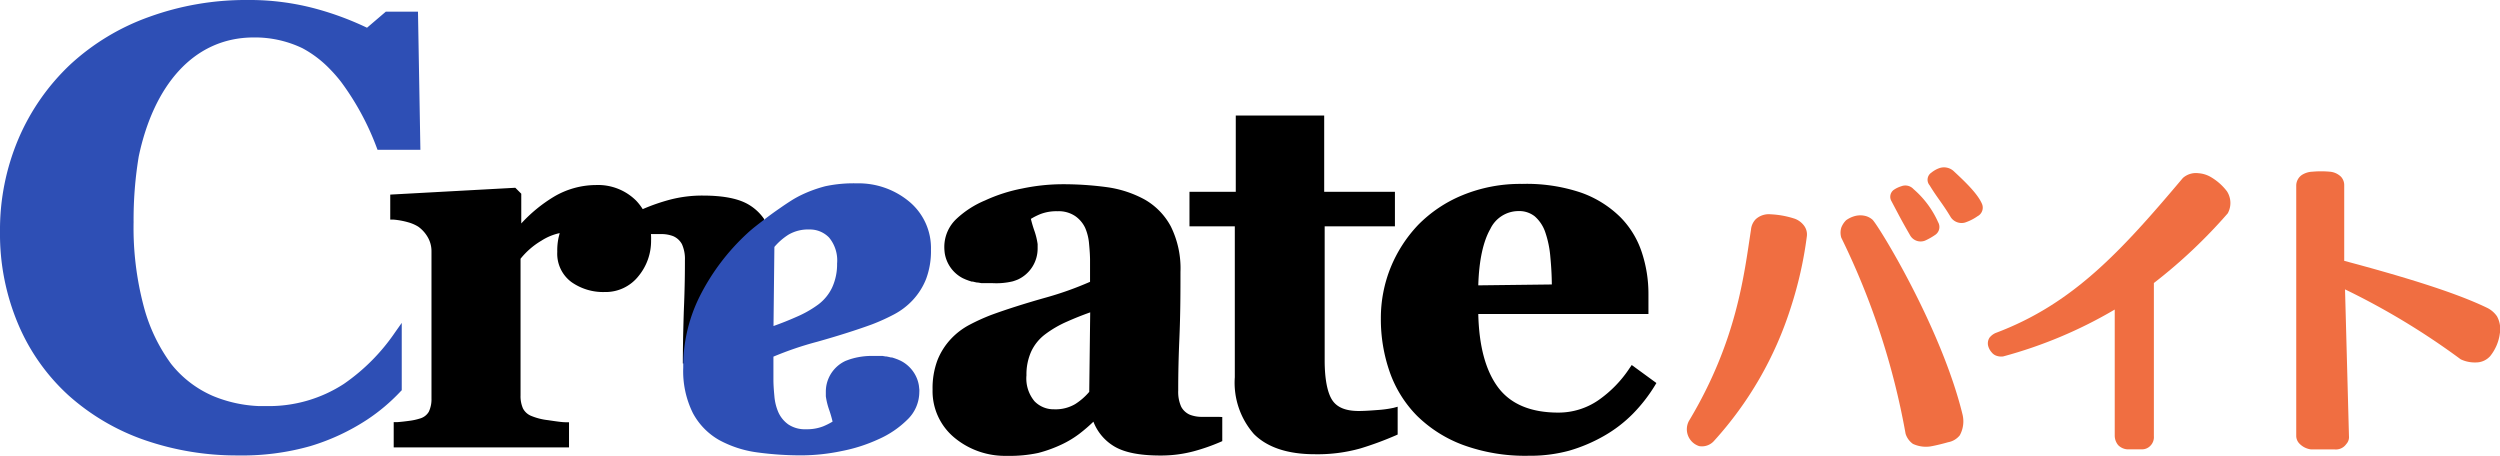
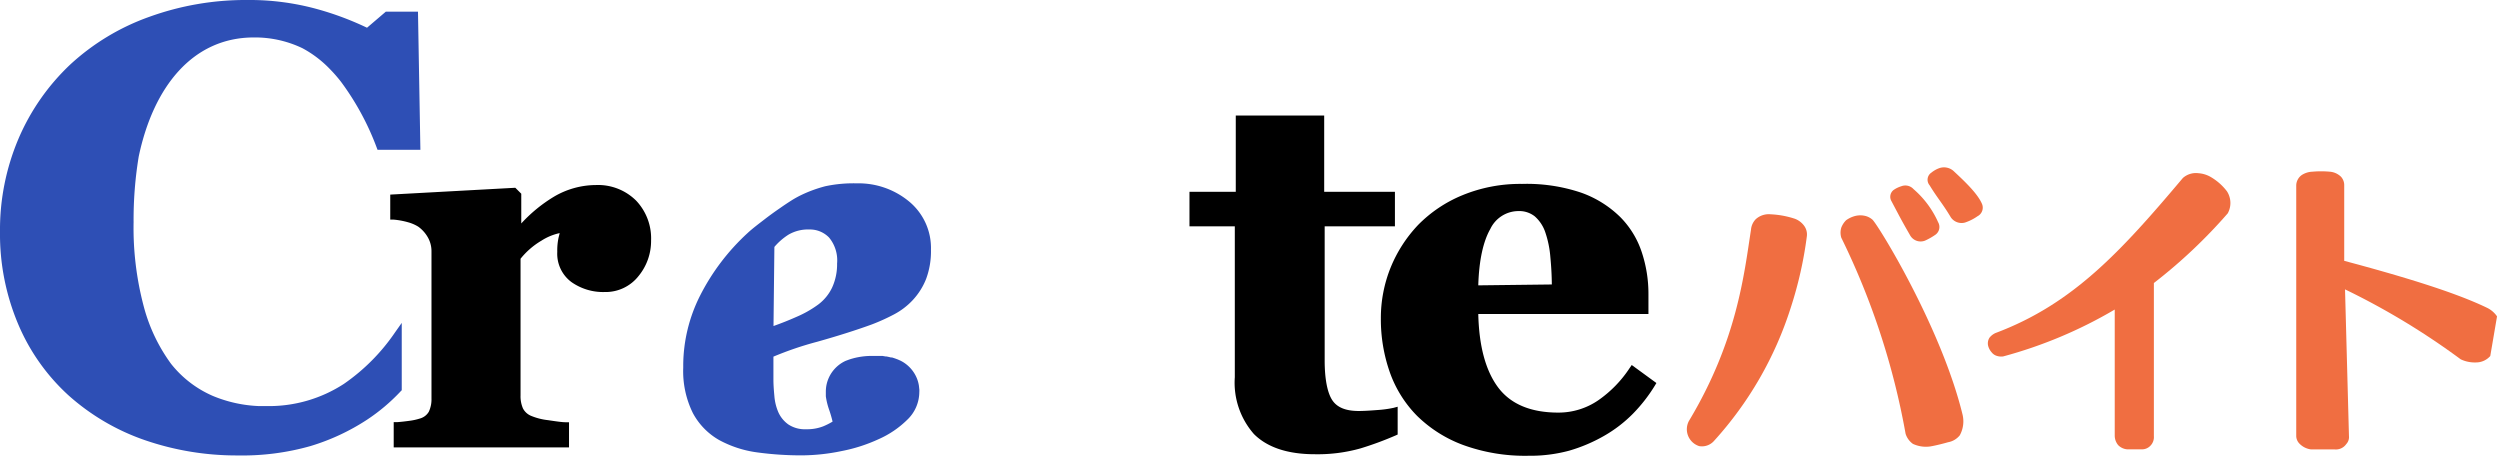
<svg xmlns="http://www.w3.org/2000/svg" viewBox="0 0 311.02 56.69">
  <defs>
    <style>.cls-1{fill:none;}.cls-2{fill:#003e8c;}.cls-3{fill:#2e4fb5;}.cls-4{fill:#f06e41;}</style>
  </defs>
  <title>アセット 1</title>
  <g id="レイヤー_2" data-name="レイヤー 2">
    <g id="レイヤー_1-2" data-name="レイヤー 1">
      <path d="M79.13,24.95a6.72,6.72,0,0,0-5-1.93,10.34,10.34,0,0,0-5.28,1.49,18.36,18.36,0,0,0-4,3.29v-3.7l-.74-.74-15.56.85v3.11l.4,0a9.64,9.64,0,0,1,1.81.33,4.78,4.78,0,0,1,1.29.56,4.18,4.18,0,0,1,1.16,1.29,3.45,3.45,0,0,1,.47,1.79V49.55a3.65,3.65,0,0,1-.33,1.67,1.85,1.85,0,0,1-1.12.85,7.26,7.26,0,0,1-1.28.28c-.52.07-1,.13-1.56.17l-.41,0v3.14H70.79V52.53l-.43,0c-.44,0-1.18-.11-2.19-.26a7.7,7.7,0,0,1-2.11-.54,2,2,0,0,1-1-.92,3.79,3.79,0,0,1-.3-1.62v-17a9.53,9.53,0,0,1,2.6-2.25A6.82,6.82,0,0,1,69.63,29l-.13.52a7.55,7.55,0,0,0-.17,1.81,4.38,4.38,0,0,0,1.76,3.76,6.85,6.85,0,0,0,4.13,1.24,5.21,5.21,0,0,0,4.23-2A6.87,6.87,0,0,0,81,29.91,6.81,6.81,0,0,0,79.13,24.95Z" />
      <path d="M173.36,50.74a13.7,13.7,0,0,1-2,.27c-1,.08-1.77.12-2.32.12-1.62,0-2.69-.44-3.29-1.34s-.95-2.6-.95-4.94V28.16h8.74v-4.3h-8.8V14.37h-11v9.49h-5.76v4.3h5.64V46.93A9.68,9.68,0,0,0,156,54c1.66,1.66,4.2,2.51,7.57,2.51a19.62,19.62,0,0,0,5.7-.73,41,41,0,0,0,4.34-1.6l.27-.12V50.6Z" />
      <path d="M203,45.41l-.26.38a14.72,14.72,0,0,1-3.89,4,8.73,8.73,0,0,1-5,1.54c-3.43,0-5.95-1.07-7.5-3.17S184,43,183.91,39.06h21.17V36.58a16.4,16.4,0,0,0-.84-5.23,11.16,11.16,0,0,0-2.7-4.38,13.25,13.25,0,0,0-4.83-3,21.19,21.19,0,0,0-7.36-1.09,18.87,18.87,0,0,0-7.42,1.41,16.49,16.49,0,0,0-5.52,3.71A17,17,0,0,0,173,33.3a16.77,16.77,0,0,0-1.21,6.29,19.87,19.87,0,0,0,1.11,6.71,14.64,14.64,0,0,0,3.37,5.41A16.19,16.19,0,0,0,182,55.35a22.49,22.49,0,0,0,8.16,1.35,18.59,18.59,0,0,0,5.05-.63,19.81,19.81,0,0,0,4.34-1.84,16.57,16.57,0,0,0,3.62-2.78A19.56,19.56,0,0,0,205.86,48l.21-.35ZM185.41,28.48a3.89,3.89,0,0,1,3.47-2.22,3.12,3.12,0,0,1,2.05.65,4.57,4.57,0,0,1,1.32,2,12.55,12.55,0,0,1,.63,3.11c.11,1.14.17,2.27.18,3.37l-9.15.11C184,32.34,184.54,30,185.41,28.48Z" />
-       <path d="M95,45.32l.05-18.09a6.09,6.09,0,0,0-1.77-1.69c-1.29-.82-3.22-1.21-5.89-1.21a15.84,15.84,0,0,0-4.08.52A24.1,24.1,0,0,0,80,26l-.27.12v3h.45c.61,0,1.31,0,2.06,0a4.11,4.11,0,0,1,1.51.26,2.24,2.24,0,0,1,1.09,1,4.48,4.48,0,0,1,.37,2c0,1,0,3.15-.14,6.38-.09,3-.12,4.74-.12,7,0-.18,0-.36,0-.54h0S95,45.32,95,45.32Z" />
-       <path class="cls-1" d="M130,41.61a5.68,5.68,0,0,0-1.69,2.08,6.92,6.92,0,0,0-.61,3,4.43,4.43,0,0,0,1,3.23,3.31,3.31,0,0,0,2.44,1,4.83,4.83,0,0,0,2.61-.64,7.74,7.74,0,0,0,1.76-1.53l.12-9.85c-1,.34-1.91.73-2.86,1.14A13.52,13.52,0,0,0,130,41.61Z" />
      <path class="cls-2" d="M114.35,48.66a4.1,4.1,0,0,0-.07-.74,5.48,5.48,0,0,1,.06.8S114.35,48.68,114.35,48.66Z" />
-       <path d="M151.61,51.86c-.62,0-1.31,0-2.06,0a4.08,4.08,0,0,1-1.51-.26,2.23,2.23,0,0,1-1.09-1,4.47,4.47,0,0,1-.37-2c0-1,0-3.15.14-6.38s.14-6,.14-8.4a11.75,11.75,0,0,0-1.2-5.65,8.42,8.42,0,0,0-3.26-3.35,13.69,13.69,0,0,0-4.73-1.54,40.6,40.6,0,0,0-5.64-.36h0a24.77,24.77,0,0,0-4.85.53,20,20,0,0,0-4.64,1.49A11.89,11.89,0,0,0,119,27.22a4.79,4.79,0,0,0-1.52,3.46s0,0,0,.06a5.85,5.85,0,0,0,.06.8,4.25,4.25,0,0,0,2.11,3l.15.08.36.16h0l.35.13.37.12.14,0,.24.06.28.06.12,0,.41.07.43,0c.29,0,.58,0,.88,0A8.82,8.82,0,0,0,126,35h0q.33-.1.64-.23a4.24,4.24,0,0,0,2.45-3.83c0-.14,0-.27,0-.4l0-.17a8.78,8.78,0,0,0-.38-1.59,14.87,14.87,0,0,1-.46-1.55h0a8.22,8.22,0,0,1,1.17-.59,5.51,5.51,0,0,1,2.13-.36,3.68,3.68,0,0,1,2.21.6A3.72,3.72,0,0,1,135,28.34a6.3,6.3,0,0,1,.49,2c.08.84.12,1.52.12,2v2.72A41.05,41.05,0,0,1,130.18,37c-2.63.74-4.92,1.47-6.81,2.16a25,25,0,0,0-2.76,1.25,8.79,8.79,0,0,0-2.3,1.75,8.37,8.37,0,0,0-1.69,2.67,9.91,9.91,0,0,0-.6,3.63,7.51,7.51,0,0,0,2.73,6,9.85,9.85,0,0,0,6.5,2.25,16.91,16.91,0,0,0,3.92-.36,16.53,16.53,0,0,0,2.92-1.06,12.33,12.33,0,0,0,2.2-1.33,20.05,20.05,0,0,0,1.74-1.5,6.12,6.12,0,0,0,2.47,3c1.29.82,3.22,1.21,5.9,1.21a15.81,15.81,0,0,0,4.08-.52A24.2,24.2,0,0,0,151.79,55l.27-.12v-3Zm-16.1-3.11a7.74,7.74,0,0,1-1.76,1.53,4.83,4.83,0,0,1-2.61.64,3.31,3.31,0,0,1-2.44-1,4.43,4.43,0,0,1-1-3.23,6.92,6.92,0,0,1,.61-3A5.68,5.68,0,0,1,130,41.61,13.52,13.52,0,0,1,132.77,40c.94-.42,1.9-.8,2.86-1.14Z" />
      <path class="cls-3" d="M42.78,47.76a17.11,17.11,0,0,1-9.56,2.76h-1a16.61,16.61,0,0,1-5.73-1.26,13.43,13.43,0,0,1-5.21-4,21.2,21.2,0,0,1-3.36-7,38.09,38.09,0,0,1-1.3-10.63,48.19,48.19,0,0,1,.64-8.17C19.1,10.74,24,4.69,31.52,4.66A13.66,13.66,0,0,1,37.63,6,13.74,13.74,0,0,1,41,8.55a18,18,0,0,1,1.42,1.62l0,0h0a33.21,33.21,0,0,1,4.44,8.18l.11.29H52.3L52,1.45h-4l-2.34,2A37.54,37.54,0,0,0,39.34,1.1,31.67,31.67,0,0,0,30.75,0,35.24,35.24,0,0,0,18.56,2.1,28.65,28.65,0,0,0,8.77,8,27.57,27.57,0,0,0,2.3,17.26,29,29,0,0,0,0,28.83,28.78,28.78,0,0,0,2.28,40.37,25.28,25.28,0,0,0,8.54,49.2,27.87,27.87,0,0,0,18,54.75a35,35,0,0,0,11.64,1.91,30.94,30.94,0,0,0,9-1.17,27.12,27.12,0,0,0,7-3.26,23.39,23.39,0,0,0,4.21-3.55l.13-.13V40.17l-.82,1.16A24.56,24.56,0,0,1,42.78,47.76Z" />
      <path class="cls-3" d="M101.66,42.52c2.63-.74,4.92-1.47,6.81-2.16a24.9,24.9,0,0,0,2.76-1.25,8.78,8.78,0,0,0,2.3-1.75,8.37,8.37,0,0,0,1.69-2.67,9.89,9.89,0,0,0,.6-3.63,7.51,7.51,0,0,0-2.73-6,9.85,9.85,0,0,0-6.5-2.25,16.85,16.85,0,0,0-3.92.36,16.46,16.46,0,0,0-2.92,1.06,12.75,12.75,0,0,0-1.21.66v0q-.76.48-1.5,1c-.67.46-1.32.93-1.94,1.41S93.62,28.42,93,29a27.36,27.36,0,0,0-5.92,7.81A19.43,19.43,0,0,0,85,45.3c0,.06,0,.13,0,.19s0,.17,0,.25a11.75,11.75,0,0,0,1.2,5.65,8.43,8.43,0,0,0,3.26,3.35,13.68,13.68,0,0,0,4.73,1.54,40.42,40.42,0,0,0,5.64.37,24.72,24.72,0,0,0,4.85-.53,20,20,0,0,0,4.64-1.49,11.89,11.89,0,0,0,3.53-2.39,4.79,4.79,0,0,0,1.52-3.46s0,0,0-.06a5.48,5.48,0,0,0-.06-.8,4.31,4.31,0,0,0-.17-.66,4.24,4.24,0,0,0-1.94-2.3l-.15-.08-.36-.16h0l-.35-.13-.37-.12-.14,0-.24-.06-.28-.06-.11,0-.41-.07-.43,0q-.43,0-.88,0a8.83,8.83,0,0,0-2.65.39h0c-.22.07-.43.15-.64.23a4.23,4.23,0,0,0-2.38,3.05,4.33,4.33,0,0,0-.07.78c0,.14,0,.27,0,.4s0,.11,0,.17a8.73,8.73,0,0,0,.38,1.59,15,15,0,0,1,.46,1.56,8.36,8.36,0,0,1-1.17.59,5.52,5.52,0,0,1-2.13.36,3.69,3.69,0,0,1-2.21-.6,3.74,3.74,0,0,1-1.24-1.52,6.35,6.35,0,0,1-.49-2c-.08-.84-.12-1.52-.12-2V44.37A41.2,41.2,0,0,1,101.66,42.52Zm-5.32-11.8a7.75,7.75,0,0,1,1.76-1.53,4.82,4.82,0,0,1,2.6-.64,3.31,3.31,0,0,1,2.44,1,4.44,4.44,0,0,1,1,3.23,6.92,6.92,0,0,1-.62,3,5.68,5.68,0,0,1-1.69,2.08,13.51,13.51,0,0,1-2.74,1.56c-.94.42-1.9.8-2.86,1.14Z" />
      <path class="cls-4" d="M238.06,23.53a11.74,11.74,0,0,1,3.06,4.12,1.18,1.18,0,0,1-.35,1.56,8,8,0,0,1-1.29.73,1.5,1.5,0,0,1-1.85-.67c-1.1-1.91-1.34-2.4-2.32-4.25a1.07,1.07,0,0,1,.29-1.4,3.48,3.48,0,0,1,.94-.45A1.38,1.38,0,0,1,238.06,23.53Z" />
      <path class="cls-4" d="M243,21.24c1.39,1.29,3,2.81,3.56,4.09a1.2,1.2,0,0,1-.54,1.57,6,6,0,0,1-1.57.79,1.62,1.62,0,0,1-1.75-.65c-1.05-1.76-1.6-2.29-2.65-4a1.06,1.06,0,0,1,.24-1.57,3.28,3.28,0,0,1,1-.56A1.79,1.79,0,0,1,243,21.24Z" />
-       <path class="cls-4" d="M310.65,39.36a3.17,3.17,0,0,0-1.29-1.09c-4-1.93-10.49-3.89-17.72-5.82V23a1.56,1.56,0,0,0-.39-1,2.24,2.24,0,0,0-1.42-.64,11.86,11.86,0,0,0-2.14,0,2.63,2.63,0,0,0-1.31.4,1.62,1.62,0,0,0-.71,1.29V54.21a1.38,1.38,0,0,0,.42,1,2.41,2.41,0,0,0,1.42.7h2.93a1.57,1.57,0,0,0,1.45-.66,1.27,1.27,0,0,0,.34-1L291.74,36a90.6,90.6,0,0,1,14.39,8.7,4.06,4.06,0,0,0,1.89.39,2.35,2.35,0,0,0,1.79-.8A5.67,5.67,0,0,0,311,41.49,3.3,3.3,0,0,0,310.65,39.36Z" />
+       <path class="cls-4" d="M310.65,39.36a3.17,3.17,0,0,0-1.29-1.09c-4-1.93-10.49-3.89-17.72-5.82V23a1.56,1.56,0,0,0-.39-1,2.24,2.24,0,0,0-1.42-.64,11.86,11.86,0,0,0-2.14,0,2.63,2.63,0,0,0-1.31.4,1.62,1.62,0,0,0-.71,1.29V54.21a1.38,1.38,0,0,0,.42,1,2.41,2.41,0,0,0,1.42.7h2.93a1.57,1.57,0,0,0,1.45-.66,1.27,1.27,0,0,0,.34-1L291.74,36a90.6,90.6,0,0,1,14.39,8.7,4.06,4.06,0,0,0,1.89.39,2.35,2.35,0,0,0,1.79-.8Z" />
      <path class="cls-4" d="M224.38,28a2.52,2.52,0,0,0-1.1-.79,11.29,11.29,0,0,0-3-.55,2.41,2.41,0,0,0-1.84.6,2.11,2.11,0,0,0-.6,1.3c-.86,5.59-1.75,13.87-7.73,23.82a2.2,2.2,0,0,0,1.28,3.12,2,2,0,0,0,1.84-.64,44.78,44.78,0,0,0,9.56-16.6,48.84,48.84,0,0,0,2-8.89A1.83,1.83,0,0,0,224.38,28Z" />
      <path class="cls-4" d="M244.16,51.59c-2.63-10.8-10.45-23.53-11.21-24.26a2.17,2.17,0,0,0-.76-.43,2.62,2.62,0,0,0-1.31-.05,3.34,3.34,0,0,0-1.21.55,2.61,2.61,0,0,0-.6.92,2.15,2.15,0,0,0,0,1.25,92,92,0,0,1,8,24.39,2.44,2.44,0,0,0,.91,1.26,3.83,3.83,0,0,0,2.17.32c.67-.11,1.8-.4,2.19-.52a2.41,2.41,0,0,0,1.47-.86A3.61,3.61,0,0,0,244.16,51.59Z" />
      <path class="cls-4" d="M277.05,23.8A6.88,6.88,0,0,0,275,22a3.53,3.53,0,0,0-1.49-.45,2.45,2.45,0,0,0-1.94.59c-7.73,9.17-13.69,15.68-23.31,19.29a2,2,0,0,0-.75.58,1.31,1.31,0,0,0-.15,1.08,2,2,0,0,0,.44.77,1.26,1.26,0,0,0,.64.42,1.74,1.74,0,0,0,.78.06,56,56,0,0,0,13.87-5.83V54.23a1.86,1.86,0,0,0,.43,1.15,1.77,1.77,0,0,0,1.12.52h1.9a1.43,1.43,0,0,0,1-.46,1.53,1.53,0,0,0,.42-1.18V35.21a64.43,64.43,0,0,0,9.19-8.67A2.67,2.67,0,0,0,277.05,23.8Z" />
    </g>
  </g>
</svg>